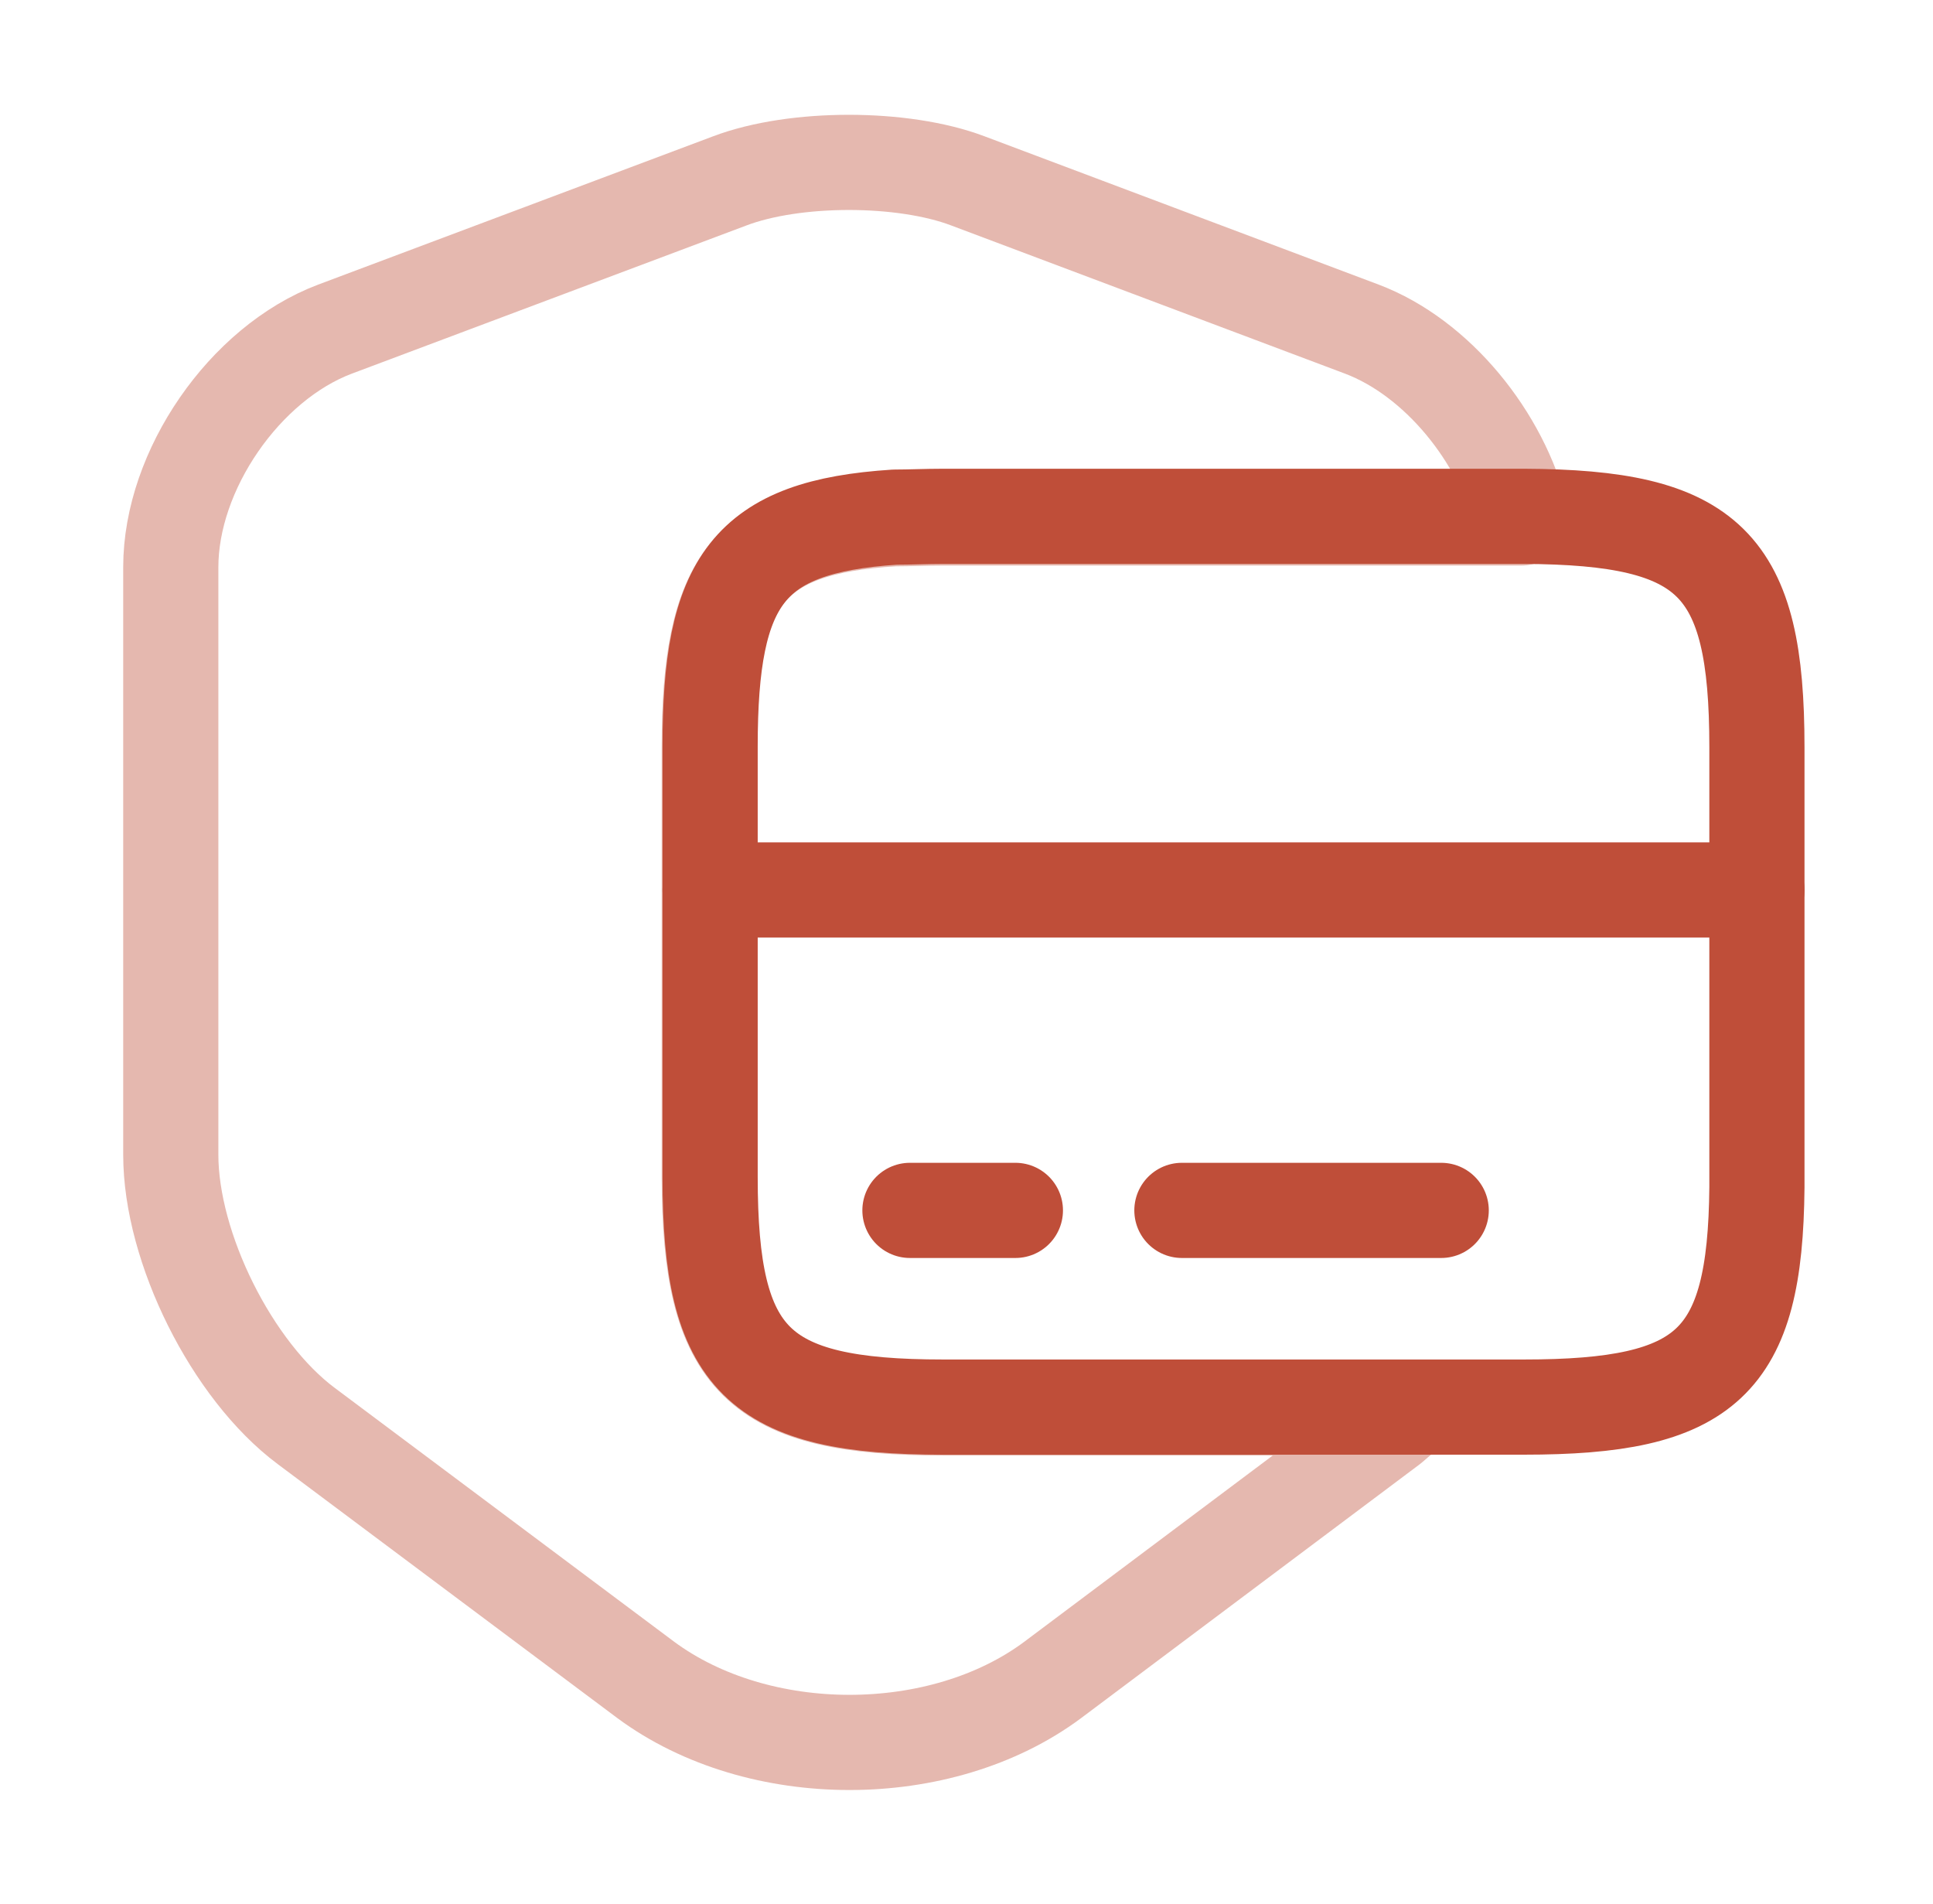
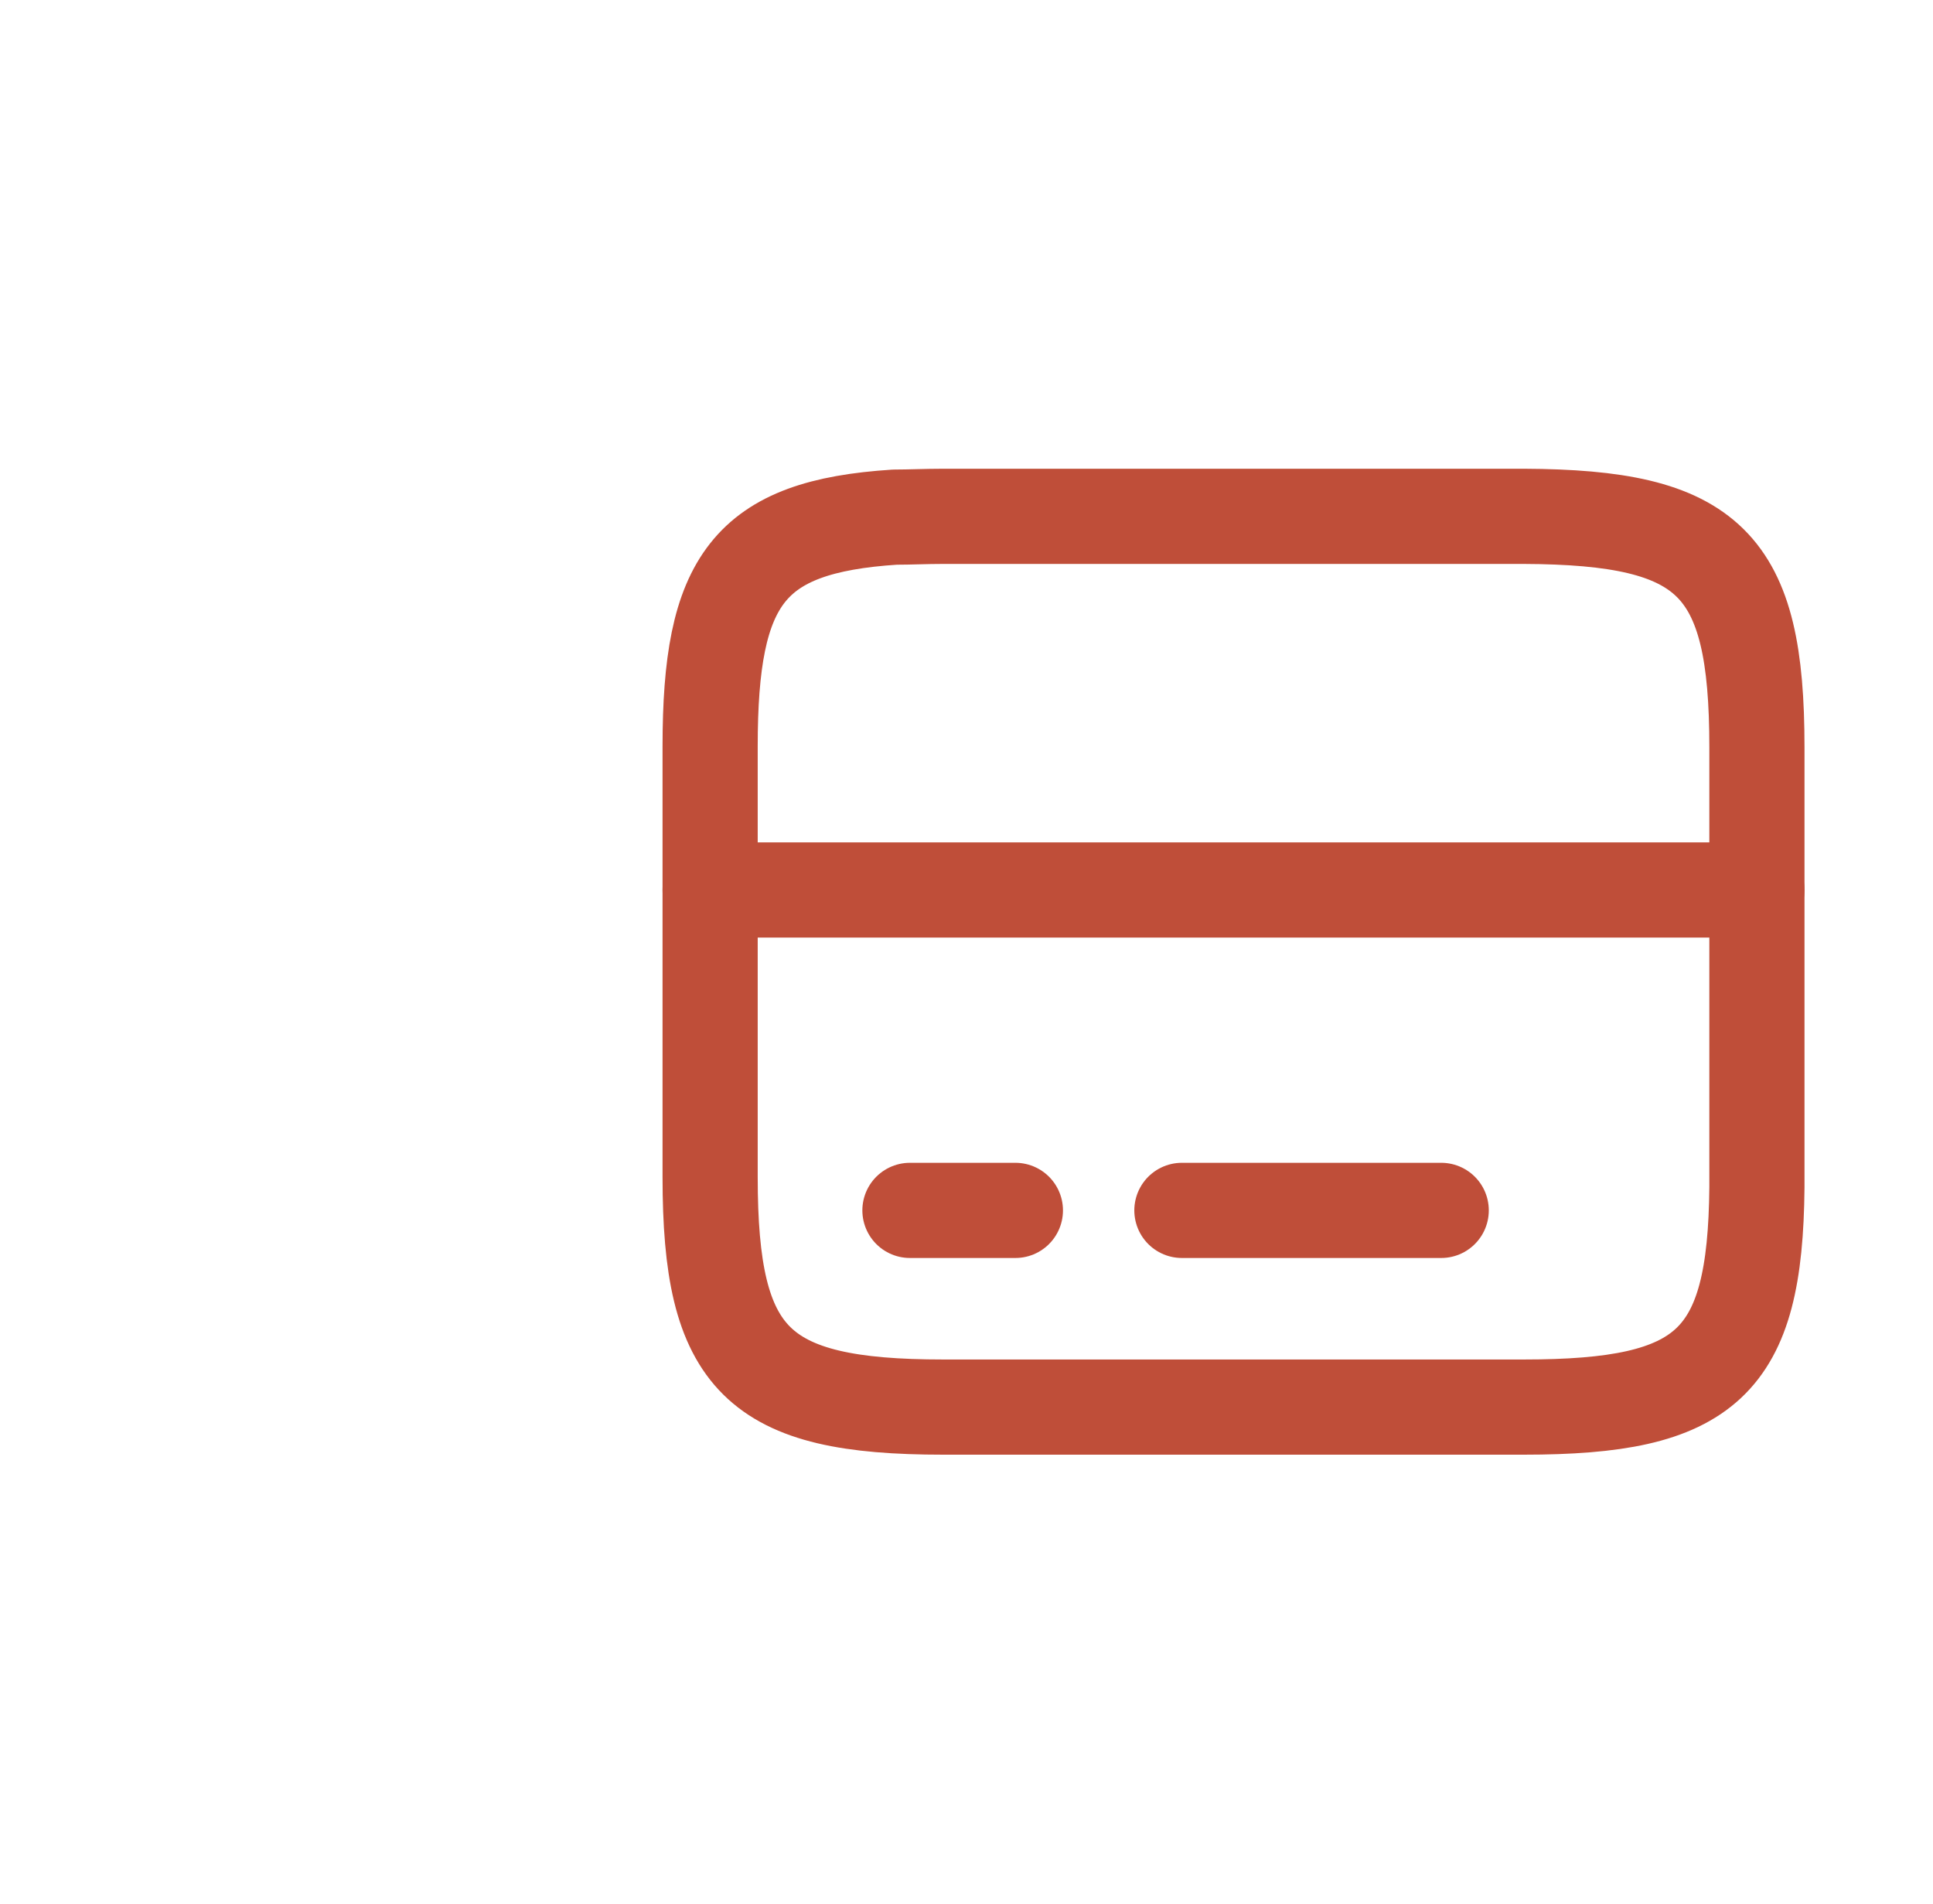
<svg xmlns="http://www.w3.org/2000/svg" width="65" height="64" viewBox="0 0 65 64" fill="none">
-   <path opacity="0.4" d="M31.717 47.333H47.503C47.263 47.546 47.023 47.733 46.783 47.946L35.397 56.48C31.637 59.28 25.503 59.28 21.717 56.48L10.303 47.946C7.797 46.08 5.743 41.946 5.743 38.826V19.066C5.743 15.813 8.223 12.213 11.263 11.066L24.543 6.08C26.73 5.253 30.357 5.253 32.543 6.08L45.797 11.066C48.33 12.026 50.49 14.693 51.157 17.413H31.69C31.103 17.413 30.57 17.44 30.063 17.44C25.13 17.733 23.85 19.52 23.85 25.146V39.626C23.877 45.76 25.45 47.333 31.717 47.333Z" stroke="#BF4E39" stroke-width="3.2" stroke-linecap="round" stroke-linejoin="round" />
  <path d="M23.879 29.921H59.079" stroke="#BF4E39" stroke-width="3.2" stroke-miterlimit="10" stroke-linecap="round" stroke-linejoin="round" />
  <path d="M59.079 25.119V39.919C59.026 45.84 57.399 47.306 51.239 47.306H31.719C25.452 47.306 23.879 45.733 23.879 39.573V25.093C23.879 19.493 25.159 17.706 30.092 17.386C30.599 17.386 31.132 17.359 31.719 17.359H51.239C57.505 17.386 59.079 18.933 59.079 25.119Z" stroke="#BF4E39" stroke-width="3.2" stroke-linecap="round" stroke-linejoin="round" />
  <path d="M30.598 40.693H34.144" stroke="#BF4E39" stroke-width="3.2" stroke-miterlimit="10" stroke-linecap="round" stroke-linejoin="round" />
  <path d="M39.743 40.693H48.463" stroke="#BF4E39" stroke-width="3.2" stroke-miterlimit="10" stroke-linecap="round" stroke-linejoin="round" />
</svg>